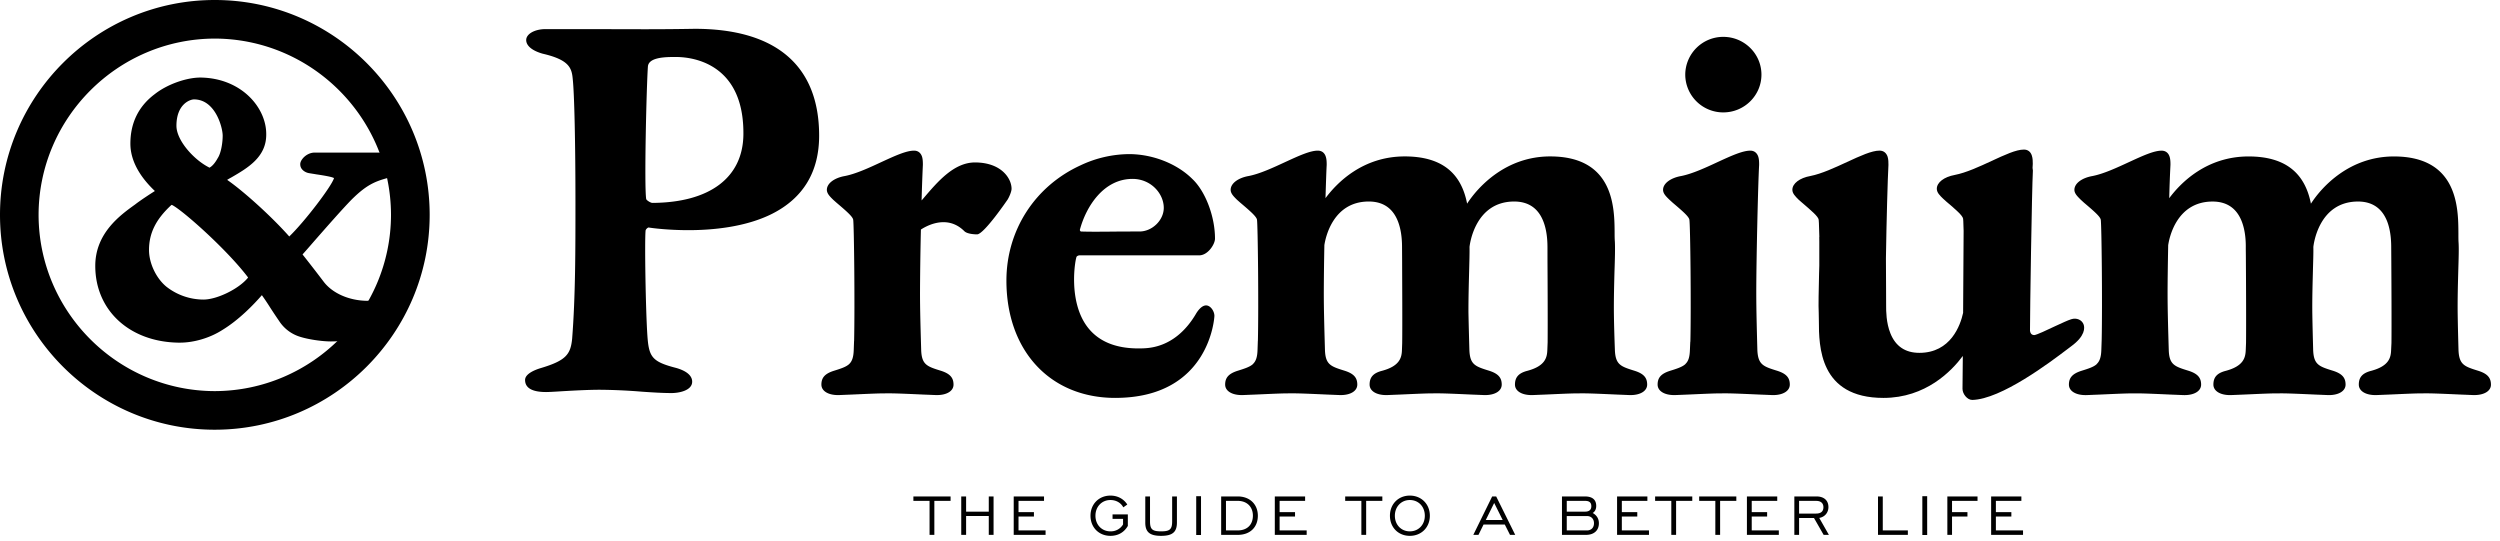
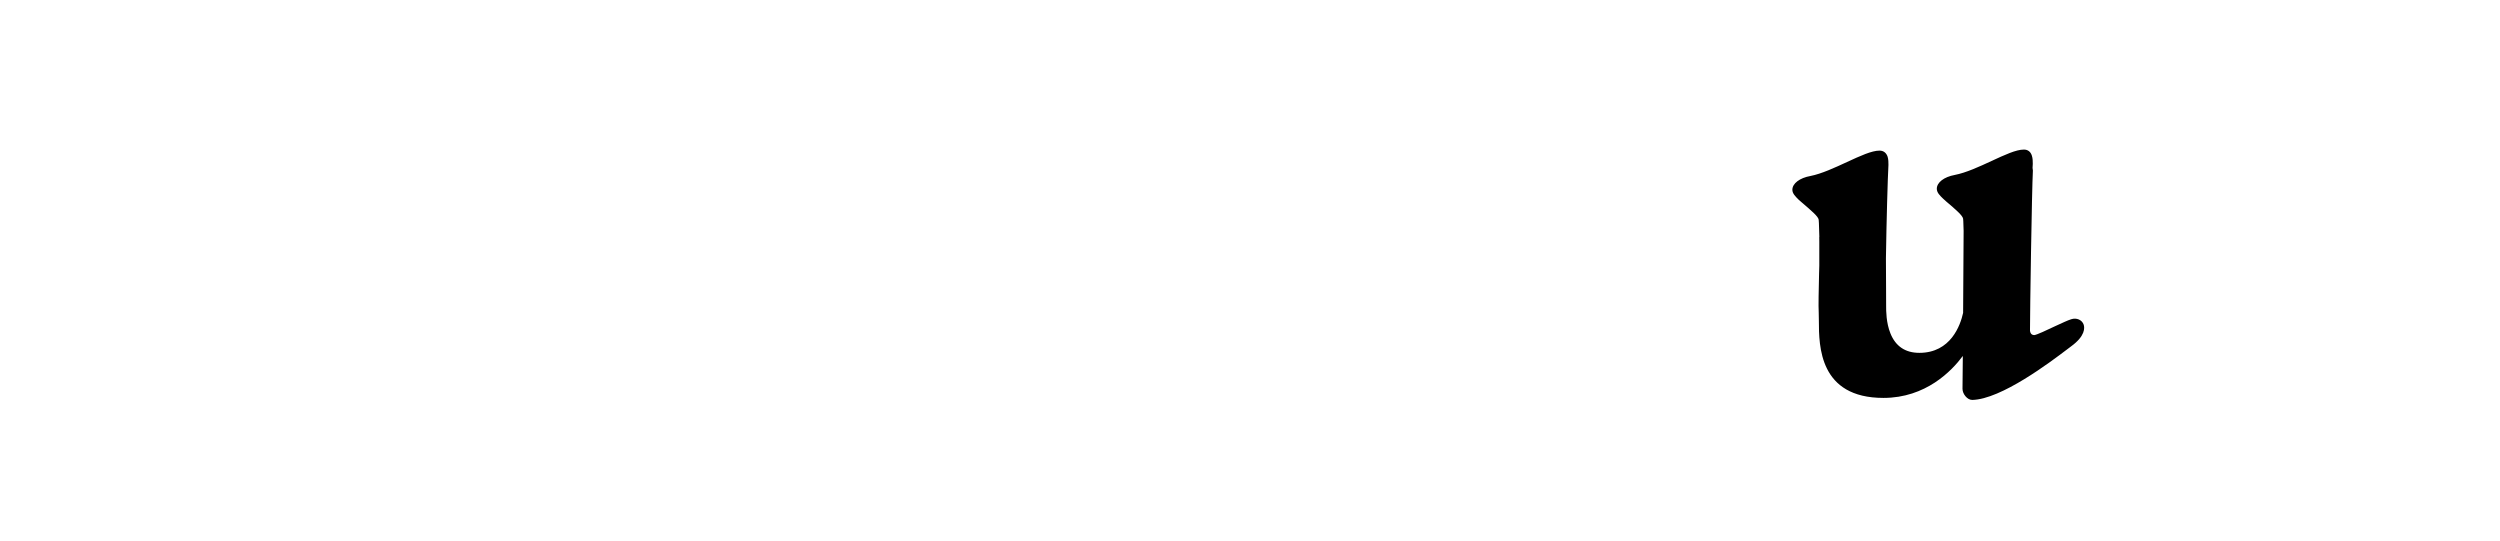
<svg xmlns="http://www.w3.org/2000/svg" width="157" height="34">
-   <path d="M58.377 31.455h-1.016v-.279h2.336v.279h-1.02v2.135h-.301v-2.135zm1.989-.279h.306v.955h1.423v-.955h.301v2.414h-.301v-1.184h-1.423v1.184h-.306zm3.296 0h1.903v.279h-1.602v.705h.968v.277h-.968v.873h1.699v.279h-2.001v-2.413zm6.866 1.408h-.66v-.279h.96v.723c-.233.406-.618.623-1.092.623-.723 0-1.253-.527-1.253-1.264 0-.73.53-1.264 1.253-1.264.446 0 .829.203 1.058.561l-.251.178c-.153-.293-.459-.461-.807-.461-.539 0-.942.414-.942.986 0 .576.404.982.942.982a.892.892 0 00.792-.434v-.351zm1.693.156c0 .502.144.629.697.629.549 0 .693-.127.693-.629v-1.564h.3v1.643c0 .596-.283.832-.993.832-.713 0-.994-.236-.994-.832v-1.643h.297v1.564zm2.901-1.578h.302V33.6h-.302zm3.871 1.225c0 .697-.459 1.203-1.268 1.203h-1.036v-2.414h1.036c.782 0 1.268.512 1.268 1.211zm-2.002-.932v1.855h.734c.623 0 .957-.383.957-.928 0-.541-.357-.928-.957-.928h-.734v.001zm3.067-.279h1.903v.279H80.36v.705h.968v.277h-.968v.873h1.699v.279h-2.001v-2.413zm5.437.279h-1.017v-.279h2.333v.279h-1.016v2.135h-.301v-2.135zm1.793.932c0-.73.527-1.264 1.249-1.264.723 0 1.258.533 1.258 1.264 0 .736-.535 1.264-1.258 1.264-.722-.001-1.249-.528-1.249-1.264zm2.191 0c0-.572-.398-.986-.942-.986-.535 0-.939.414-.939.986 0 .576.404.982.939.982.544 0 .942-.412.942-.982zm4.23-1.211h.251l1.196 2.414h-.327l-.328-.65h-1.334l-.319.65h-.324l1.185-2.414zm.66 1.48l-.534-1.07-.528 1.07h1.062zm3.722-1.48h1.432c.482 0 .72.207.72.6 0 .193-.075.35-.22.439.262.15.388.373.388.646 0 .443-.298.729-.815.729h-1.504v-2.414h-.001zm1.457.955c.257 0 .388-.123.388-.338 0-.232-.126-.338-.388-.338h-1.155v.676h1.155zm.109 1.18c.279 0 .446-.178.446-.453 0-.264-.167-.451-.446-.451h-1.264v.904h1.264zm1.897-2.135h1.902v.279h-1.604v.705h.97v.277h-.97v.873h1.705v.279h-2.004v-2.413zm3.406.279h-1.018v-.279h2.334v.279h-1.016v2.135h-.301v-2.135zm2.765 0h-1.016v-.279h2.333v.279h-1.018v2.135h-.3v-2.135zm1.983-.279h1.903v.279h-1.602v.705h.967v.277h-.967v.873h1.702v.279h-2.004v-2.413zm2.977 0h1.381c.476 0 .76.246.76.67 0 .34-.225.621-.576.68l.605 1.064h-.33l-.607-1.061h-.935v1.061h-.298v-2.414zm1.364 1.076c.308 0 .462-.139.462-.398 0-.244-.154-.398-.449-.398h-1.079v.797h1.066v-.001zm3.89-1.076h.3v2.135h1.575v.279h-1.875zm2.784-.014h.304V33.6h-.304zm1.571.014h1.895v.279h-1.601v.705h.968v.277h-.968v1.152h-.294zm2.751 0h1.898v.279h-1.601v.705h.972v.277h-.972v.873h1.705v.279h-2.003v-2.413zM11.3 21.518h-.117c-3.058-.057-5.2-2.033-5.2-4.82 0-2.054 1.564-3.185 2.502-3.857.351-.273.947-.659 1.241-.845-1.02-.967-1.538-1.979-1.538-2.974 0-1.305.516-2.355 1.54-3.118.758-.598 1.959-1.034 2.86-1.034 2.548.031 4.131 1.864 4.131 3.545.024 1.442-1.158 2.13-2.205 2.736a3.496 3.496 0 00-.249.145c1.045.721 2.831 2.342 3.9 3.555.952-.913 2.664-3.154 2.811-3.667-.132-.084-.711-.176-1.137-.239-.144-.026-.293-.047-.442-.073-.258-.047-.524-.239-.539-.514-.016-.124.036-.257.145-.394.147-.186.426-.382.762-.382h5.317c.524 0 .956.262.956.587 0 .177-.073.599-.787.771-.159.045-.322.083-.477.125-1.088.276-1.635.42-2.692 1.468-.576.588-1.549 1.698-2.329 2.586-.282.326-.542.625-.745.85l-.006.013c.337.425.849 1.081 1.333 1.72.543.708 1.566 1.167 2.681 1.188.69 0 1.401-.33 1.756-.503a.423.423 0 01.196-.05c.275 0 .449.288.449.562 0 .345-.195.723-.542 1.055-1.303 1.293-3.125 1.488-4.1 1.488-.531 0-1.459-.125-2.028-.324a2.396 2.396 0 01-1.216-.957 33.54 33.54 0 01-.556-.834 16.37 16.37 0 00-.529-.791c-.509.586-1.442 1.559-2.499 2.197-.775.492-1.766.785-2.647.785zm-.514-8.652c-.009.003-.023.013-.039.022-.962.892-1.389 1.76-1.389 2.812 0 .837.453 1.786 1.102 2.312a3.787 3.787 0 002.314.801c.848 0 2.204-.659 2.783-1.354a.087.087 0 00.02-.037c-1.319-1.747-4.146-4.253-4.782-4.554l-.009-.002zm1.395-6.624c-.233 0-1.101.283-1.101 1.659 0 .896 1.047 2.082 1.987 2.581.042.021.068.041.086.047h.003c.168-.088.35-.294.516-.597.207-.31.312-.952.312-1.416.002-.482-.447-2.274-1.803-2.274z" />
-   <path d="M13.486 26.986C6.051 26.986 0 20.93 0 13.493 0 6.051 6.051 0 13.486 0c7.442 0 13.497 6.051 13.497 13.493 0 7.437-6.055 13.493-13.497 13.493zm0-24.563C7.397 2.438 2.432 7.404 2.423 13.494c.008 6.092 4.974 11.053 11.063 11.068 6.094-.016 11.058-4.977 11.069-11.07-.011-6.088-4.974-11.054-11.069-11.069zm45.351 22.388c-.092 0-.406-.016-.809-.031-.703-.031-1.671-.078-2.169-.078l-.451.002c-.527.008-1.361.051-1.97.076-.402.016-.716.031-.807.031-.636 0-1.047-.264-1.047-.66 0-.436.223-.684.769-.861.47-.145.765-.246.953-.408l.041-.039c.172-.174.254-.436.268-.863l.02-.562.003.006c.052-2.27-.005-7.301-.057-7.622-.028-.204-.459-.57-1.055-1.078l-.201-.179c-.204-.2-.398-.391-.398-.625 0-.394.454-.746 1.132-.866.702-.137 1.55-.53 2.299-.88.833-.382 1.548-.714 2.046-.714.242 0 .421.135.501.384.051.171.051.368.051.51a118.22 118.22 0 00-.08 2.233c.043-.044.084-.096.125-.143.896-1.05 1.911-2.243 3.235-2.243 1.67.008 2.29 1.022 2.29 1.654 0 .176-.146.509-.246.675-.018.024-1.447 2.127-1.903 2.188-.049.002-.613 0-.813-.197-.375-.375-.819-.568-1.312-.568-.631 0-1.18.306-1.419.462a202.083 202.083 0 00-.056 3.981c0 1.052.033 2.196.073 3.585.033.928.366 1.033 1.258 1.309.55.18.773.428.773.863.002.394-.409.658-1.044.658zm11.2.177c-4.088 0-6.834-2.961-6.834-7.366 0-3.161 1.792-5.936 4.669-7.246a7.259 7.259 0 013.027-.698c1.489 0 3.015.601 3.981 1.562.822.776 1.422 2.355 1.422 3.745 0 .356-.449 1.051-.992 1.051h-7.507c-.109 0-.192.068-.2.103-.104.294-.499 2.746.64 4.33.676.938 1.765 1.412 3.246 1.412.133 0 .27-.002.407-.01 1.664-.094 2.663-1.23 3.208-2.158.072-.125.332-.533.638-.533.282 0 .523.367.523.66 0 .056-.269 5.148-6.228 5.148zm1.081-13.753c-1.802 0-2.906 1.717-3.301 3.191-.01.051.043.106.063.112.582.02 1.166.013 1.954.007a169.78 169.78 0 011.725-.007c.799 0 1.526-.708 1.526-1.486 0-.881-.791-1.817-1.967-1.817zm-28.94 13.449c-.568 0-1.212-.041-1.89-.088a34.946 34.946 0 00-2.61-.119c-.783 0-1.776.057-2.503.1-.407.027-.731.043-.879.043-.877 0-1.321-.256-1.321-.758 0-.361.536-.611.985-.746 1.592-.475 1.874-.863 1.971-1.85.207-2.67.207-5.535.207-8.561 0-3.723-.069-6.839-.172-7.759-.062-.684-.231-1.191-1.885-1.574-.663-.187-1.036-.5-1.036-.857 0-.384.534-.687 1.218-.687h2.563c.314 0 .738 0 1.224.003.662.001 1.445.005 2.238.005a166.514 166.514 0 003.337-.027c5.114 0 7.817 2.319 7.817 6.709 0 2.266-.992 3.915-2.948 4.906-1.686.85-3.789 1.03-5.255 1.03-1.344 0-2.344-.139-2.511-.168-.054.01-.169.103-.185.192-.066.674.006 4.972.11 6.548.094 1.375.25 1.682 1.823 2.084.822.24.993.598.993.859-.001.566-.846.715-1.291.715zm.125-21.105c-.675 0-1.579.06-1.615.605-.087 1.227-.237 7.453-.108 8.309.012.082.279.249.391.249 3.605-.021 5.691-1.592 5.714-4.305.015-1.621-.4-2.866-1.233-3.701-1.042-1.043-2.438-1.157-2.991-1.157h-.158zm65.921 3.48a2.383 2.383 0 01-2.39-2.371 2.384 2.384 0 012.39-2.373c1.32 0 2.395 1.066 2.395 2.373-.001 1.306-1.075 2.371-2.395 2.371zm3.125 17.752c-.089 0-.402-.016-.803-.031-.711-.031-1.676-.078-2.177-.078l-.449.002c-.527.008-1.36.051-1.97.076-.397.016-.713.031-.808.031-.631 0-1.044-.264-1.044-.66 0-.436.221-.684.771-.861.403-.125.749-.232.954-.408l.033-.037c.18-.176.256-.438.27-.865l.023-.527.006.008c.053-2.24-.004-7.333-.062-7.659-.025-.204-.458-.57-1.054-1.078l-.198-.181c-.209-.202-.401-.389-.401-.623 0-.394.46-.746 1.136-.866.697-.137 1.554-.532 2.297-.88.832-.382 1.553-.714 2.047-.714.24 0 .419.135.501.386.052.171.052.368.052.513-.07 1.238-.179 6.033-.179 8.037 0 1.091.036 2.356.068 3.575.039.938.372 1.043 1.261 1.318.555.18.777.428.777.863-.001.395-.418.659-1.051.659zm-8.953 0c-.095 0-.407-.016-.806-.031-.71-.031-1.676-.078-2.177-.078l-.448.002c-.53.008-1.363.051-1.973.076-.4.016-.713.031-.805.031-.637 0-1.047-.264-1.047-.66 0-.463.234-.725.78-.865 1.125-.301 1.236-.838 1.252-1.307l.019-.475c.01-1.15 0-3.737-.009-5.095l-.001-.818c0-.295 0-1.055-.273-1.722-.325-.804-.938-1.214-1.816-1.214-2.481 0-2.794 2.733-2.806 2.85.008.384-.01.938-.026 1.571-.02.77-.044 1.647-.042 2.542.015.762.036 1.561.059 2.361.036.928.369 1.033 1.26 1.309.55.18.771.428.771.863 0 .396-.41.66-1.045.66-.091 0-.405-.016-.807-.031-.703-.031-1.67-.078-2.169-.078l-.452.002c-.524.008-1.361.051-1.968.076-.402.016-.716.031-.809.031-.636 0-1.047-.264-1.047-.66 0-.463.234-.725.781-.865 1.123-.301 1.235-.838 1.25-1.307l.015-.43c.016-1.123 0-3.763-.004-5.14l-.005-.818c0-.296 0-1.055-.271-1.722-.324-.804-.937-1.214-1.816-1.214-2.256 0-2.721 2.275-2.79 2.733a175.234 175.234 0 00-.036 3.006c0 1.11.038 2.37.072 3.585.033.93.367 1.033 1.256 1.309.551.18.775.428.775.863 0 .396-.411.66-1.045.66-.093 0-.407-.016-.806-.031-.706-.031-1.671-.078-2.174-.078l-.448.002c-.526.008-1.362.051-1.972.076-.401.016-.713.031-.805.031-.636 0-1.048-.264-1.048-.66 0-.436.225-.684.768-.861.469-.145.767-.246.958-.408l.036-.039c.176-.176.258-.436.271-.863l.02-.584.003.004c.052-2.275-.005-7.277-.057-7.598-.027-.205-.458-.571-1.06-1.083l-.198-.176c-.203-.202-.396-.389-.396-.623 0-.394.455-.746 1.131-.866.705-.137 1.553-.532 2.302-.88.833-.382 1.548-.714 2.041-.714.245 0 .426.135.502.386.055.171.055.368.055.511-.021.381-.045 1.107-.075 2.088.704-.947 2.321-2.622 4.974-2.622 2.248 0 3.537.972 3.919 2.967.696-1.071 2.438-2.967 5.216-2.967 4.029 0 4.041 3.257 4.048 4.826 0 .195.003.368.015.518.022.414.005 1.071-.024 1.909-.02.77-.043 1.647-.037 2.544.008.754.033 1.541.062 2.328.03.963.365 1.066 1.254 1.342.556.18.774.428.774.863-.002.394-.415.658-1.046.658zm52.986 0c-.088 0-.401-.016-.799-.031-.709-.031-1.676-.078-2.178-.078l-.449.002c-.527.008-1.357.051-1.97.076-.399.016-.712.031-.806.031-.636 0-1.047-.264-1.047-.66 0-.463.231-.725.782-.865 1.124-.303 1.231-.838 1.247-1.307l.021-.443c.012-1.133 0-3.757-.009-5.126l-.006-.818c0-.295 0-1.055-.268-1.722-.326-.804-.938-1.214-1.815-1.214-2.492 0-2.794 2.736-2.807 2.855.01.384-.014.936-.029 1.567-.02.77-.045 1.646-.037 2.541.011.762.033 1.561.054 2.361.036.928.37 1.033 1.262 1.309.552.18.774.428.774.863 0 .396-.416.66-1.048.66-.091 0-.406-.016-.801-.031-.712-.031-1.677-.078-2.177-.078l-.453.002c-.523.008-1.359.051-1.969.076-.397.016-.714.031-.809.031-.628 0-1.044-.264-1.044-.66 0-.463.229-.725.784-.865 1.123-.303 1.229-.838 1.248-1.307l.018-.451c.012-1.141.001-3.751-.009-5.118-.001-.41-.007-.708-.007-.818.004-.296.004-1.055-.267-1.722-.325-.804-.938-1.214-1.816-1.214-2.266 0-2.725 2.285-2.79 2.744-.023 1.23-.038 2.297-.038 2.995 0 1.065.035 2.249.074 3.585.03.928.364 1.033 1.261 1.309.549.18.771.428.771.863 0 .396-.41.66-1.048.66-.094 0-.404-.016-.805-.031-.703-.031-1.67-.078-2.171-.078l-.45.002c-.526.008-1.359.051-1.969.076-.406.016-.719.031-.808.031-.64 0-1.051-.264-1.051-.66 0-.436.228-.684.771-.861.47-.145.769-.246.957-.408l.033-.039c.177-.174.26-.436.274-.863l.022-.635v.004c.049-2.3-.006-7.229-.057-7.547-.028-.204-.457-.568-1.057-1.078l-.198-.181c-.202-.202-.401-.389-.401-.623 0-.397.456-.746 1.13-.866.706-.137 1.556-.532 2.306-.88.832-.382 1.545-.714 2.04-.714.247 0 .426.135.504.384.053.173.053.368.053.51a74.19 74.19 0 00-.077 2.091c.701-.946 2.326-2.622 4.98-2.622 2.239 0 3.528.972 3.918 2.967.69-1.071 2.43-2.967 5.212-2.967 4.03 0 4.043 3.257 4.05 4.823 0 .195 0 .371.006.521.033.409.008 1.068-.016 1.898-.021.778-.045 1.659-.037 2.555.011.762.031 1.561.053 2.361.039.928.371 1.033 1.261 1.309.552.18.777.428.777.863.004.392-.413.656-1.05.656z" />
  <path d="M123.838 25.113c-.282 0-.593-.363-.593-.697 0-.062.007-.896.02-2.062-.696.941-2.326 2.635-4.984 2.635-4.036 0-4.052-3.26-4.056-4.826 0-.195-.003-.371-.009-.518-.027-.45 0-1.459.021-2.433l.015-.531c.003-.506.006-1.019 0-1.507l-.003-.296h.006c-.02-.91-.039-1.052-.042-1.078-.024-.205-.463-.573-1.06-1.085l-.197-.173c-.203-.202-.396-.389-.396-.623 0-.394.458-.746 1.135-.866.7-.137 1.55-.532 2.301-.88.828-.382 1.547-.714 2.038-.714.247 0 .425.135.509.386.051.171.051.368.051.511-.047.835-.123 3.519-.158 5.868l.009 1.893c0 .555.004.984.004 1.104-.001.295-.001 1.053.272 1.723.324.803.932 1.215 1.814 1.215 1.976 0 2.58-1.74 2.748-2.512l.032-5.147c-.017-.63-.027-.749-.032-.764-.03-.202-.46-.574-1.064-1.085l-.195-.177c-.203-.195-.393-.381-.393-.619 0-.396.45-.744 1.13-.869.707-.137 1.554-.526 2.302-.874.834-.386 1.546-.719 2.038-.719.247 0 .427.137.501.387.056.171.056.365.056.509-.009.08-.01.165-.014.256.011.063.021.117.021.163-.066 1.244-.182 8.833-.182 10.047 0 .004.002.289.27.289.156-.016.814-.322 1.298-.555.414-.189.798-.373 1.016-.439.339-.115.688.039.788.34.062.189.114.705-.795 1.365-.057.041-.146.109-.253.191-1.025.775-4.138 3.139-5.96 3.17h-.009v-.003z" />
</svg>